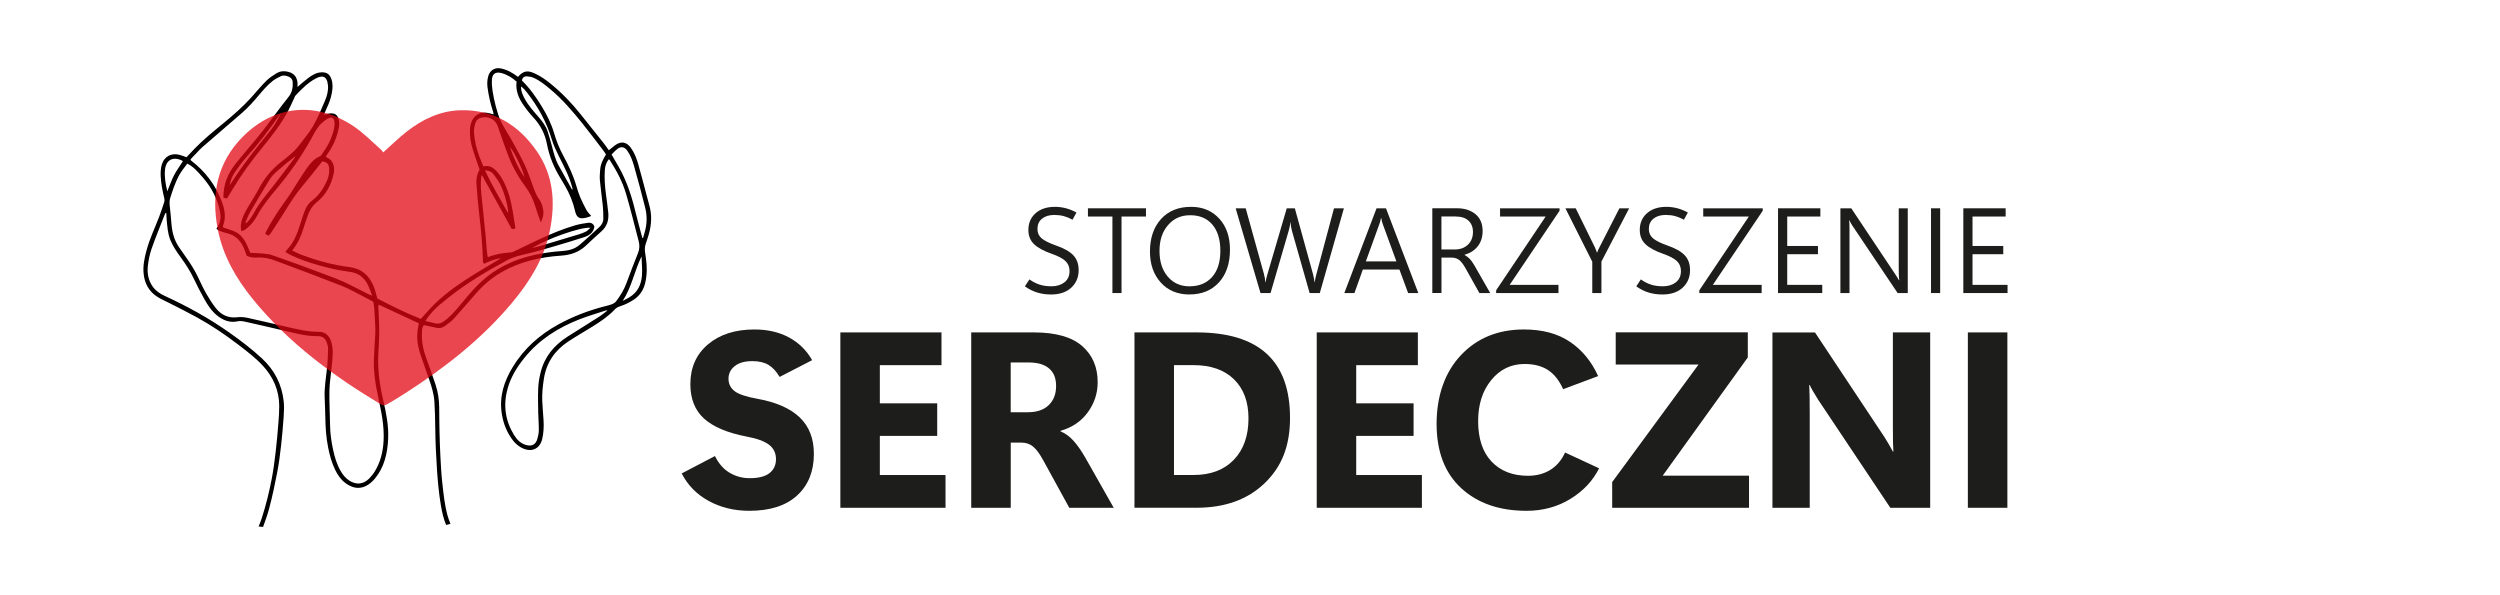
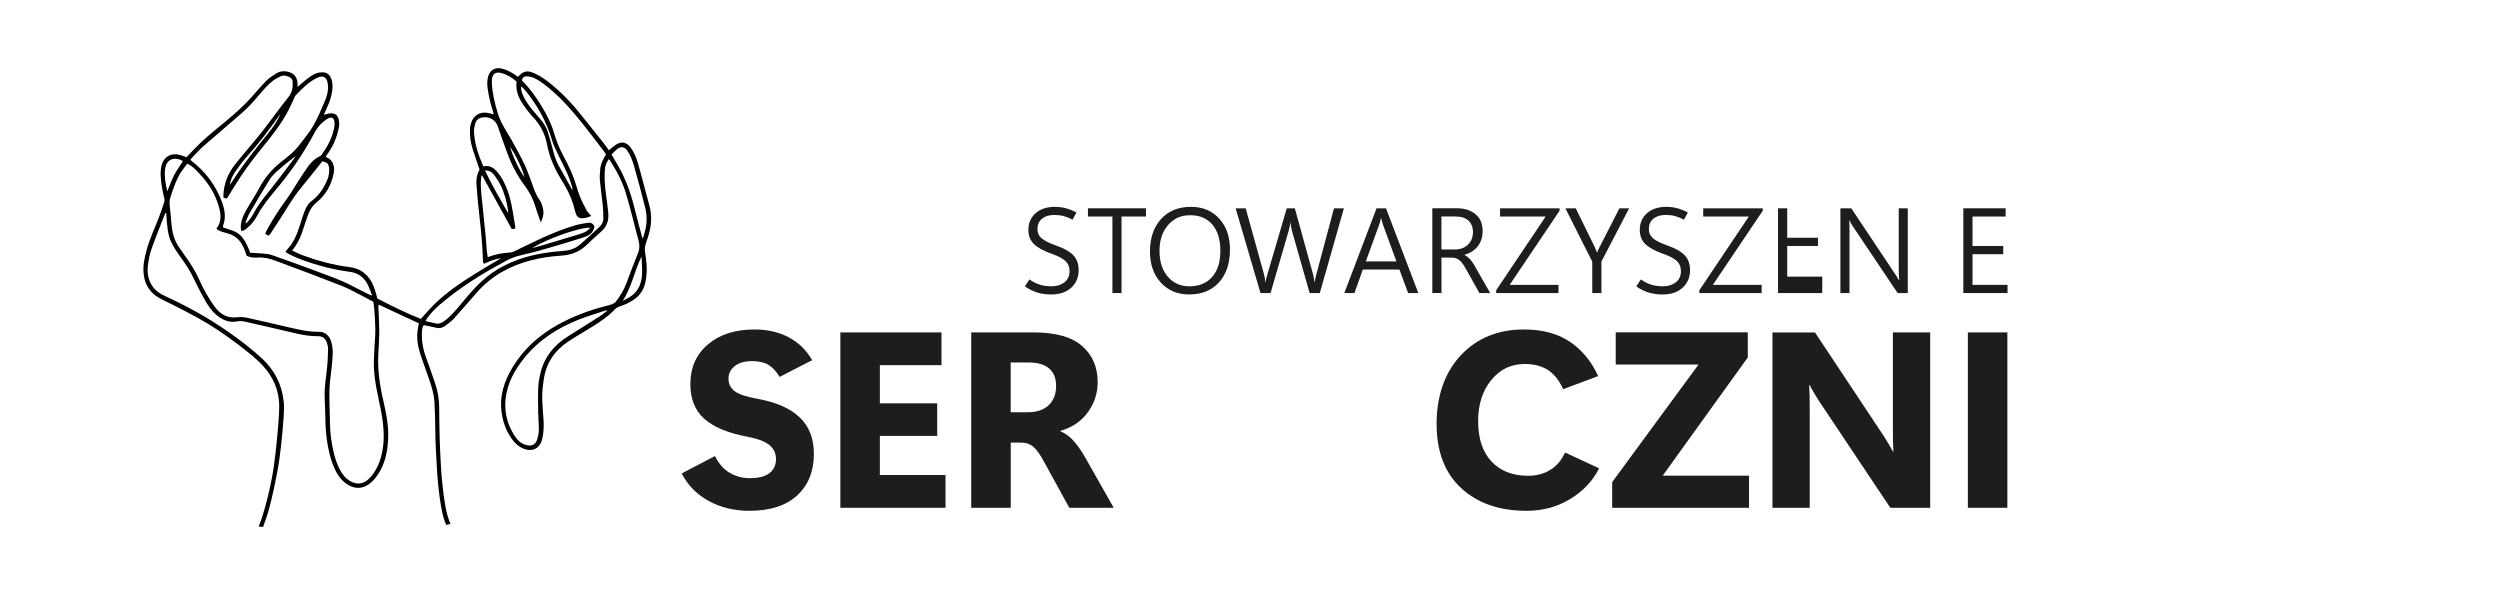
<svg xmlns="http://www.w3.org/2000/svg" version="1.1" viewBox="0 0 595.28 141.73">
  <defs>
    <style>
      .cls-1 {
        fill: none;
      }

      .cls-2 {
        fill: #e30613;
      }

      .cls-3 {
        fill: #1d1d1b;
      }

      .cls-4 {
        clip-path: url(#clippath);
      }

      .cls-5 {
        opacity: .74;
      }
    </style>
    <clipPath id="clippath">
      <rect class="cls-1" x="23.95" y="5.13" width="134.99" height="131.47" />
    </clipPath>
  </defs>
  <g>
    <g id="Warstwa_1">
      <g class="cls-4">
        <path d="M100.15,84.52c.63,1.91,1.34,3.8,2,5.71.6,1.74,1.15,3.5,1.28,5.34.14,2.12.19,4.25.21,6.37.04,3.35.19,6.69.42,10.04.19,2.84.46,5.67.94,8.47.27,1.55.61,3.09,1.23,4.55.34-.09.68-.18,1.03-.27-.27-.64-.51-1.29-.69-1.95-.71-2.57-.97-5.23-1.26-7.87-.23-2.04-.33-4.09-.44-6.14-.11-2.01-.17-4.03-.22-6.05-.05-1.91-.05-3.82-.07-5.73-.02-1.81-.28-3.59-.84-5.31-.74-2.26-1.55-4.49-2.35-6.73-.72-1.99-1.06-4.03-.9-6.15.04-.5.07-1,.44-1.38,1,.21,1.99.39,2.96.63.76.19,1.44.02,2.04-.42.73-.53,1.49-1.05,2.09-1.7,1.87-2.05,3.66-4.17,5.49-6.25,1.7-1.93,3.67-3.57,5.9-4.86,4.39-2.54,9.21-3.61,14.22-3.95,2.2-.15,4.15-.79,5.79-2.3,1.24-1.15,2.46-2.33,3.74-3.44,1.39-1.2,1.84-2.72,1.68-4.46-.14-1.47-.36-2.92-.55-4.39-.25-1.93-.41-3.87-.27-5.82.07-.92.33-1.79.97-2.57.13.16.21.23.27.32,1.6,2.5,2.99,5.12,3.82,7.96,1.1,3.72,2.01,7.5,3,11.26.25.96.22,1.88-.16,2.83-.94,2.33-1.84,4.69-2.71,7.05-.6,1.64-1.48,3.12-2.54,4.48-.23.29-.6.51-.95.65-.5.2-1.03.32-1.55.45-3.92,1-7.68,2.42-11.23,4.37-4.48,2.46-8.19,5.76-10.85,10.14-2.05,3.37-3.23,6.97-2.62,11,.36,2.41,1.21,4.59,2.7,6.5.5.64,1.15,1.23,1.85,1.62,2.49,1.4,4.55.37,5.1-2.03.33-1.46.4-2.92.31-4.4-.09-1.54-.25-3.08-.31-4.63-.07-1.73.11-3.45.37-5.16.57-3.87,2.57-6.83,5.79-8.96,1.92-1.27,3.93-2.41,5.88-3.63,1.87-1.17,3.7-2.39,5.21-4.01.36-.38.77-.61,1.27-.77,1.21-.38,2.33-.94,3.38-1.65,1.45-.99,2.29-2.41,2.65-4.07.42-1.91.42-3.86.12-5.8-.37-2.43-.37-2.42.36-4.52.82-2.38,1.19-4.83.63-7.33-.24-1.05-.55-2.08-.83-3.13-.66-2.47-1.29-4.94-1.99-7.39-.39-1.35-.9-2.66-1.73-3.82-1.05-1.47-2.34-1.68-3.8-.61-.48.36-.94.75-1.46,1.17-.44-.61-.82-1.18-1.24-1.71-1.81-2.29-3.64-4.56-5.46-6.84-2.14-2.69-4.51-5.15-7.18-7.31-1.08-.88-2.25-1.71-3.5-2.31-1.72-.82-2.8-.99-4.25.7-1.23-.95-2.55-1.71-4.1-2.02-1.41-.28-2.58.45-2.98,1.84-.26.92-.29,1.86-.16,2.79.27,1.92.69,3.82,1.31,5.67.06.19.08.39.13.66-.38-.11-.65-.19-.92-.26-2.21-.6-3.95.4-4.54,2.62-.09.34-.14.71-.16,1.06-.1,1.63.13,3.24.62,4.79.52,1.64,1.09,3.27,1.65,4.92-.6,1.05-.83,2.21-.74,3.41.19,2.51.39,5.02.69,7.52.41,3.47.72,6.94.85,10.43.01.34-.11.73.29,1.07,1.22-.59,2.49-1.14,4.01-1.31-2.16,1.29-4.22,2.47-6.23,3.73-3.34,2.08-6.59,4.28-9.43,7.02-1.18,1.14-2.25,2.41-3.43,3.69-3.54-1.39-7-3.14-10.34-4.86-.31-1.03-.51-1.95-.85-2.81-1.05-2.65-2.9-4.32-5.82-4.68-3.91-.48-7.68-1.53-11.37-2.9-.75-.28-1.47-.67-2.26-1.04,1.33-1.61,2.1-3.34,2.67-5.18.32-1.03.67-2.05,1.03-3.07.43-1.24,1.05-2.34,2.11-3.2,2.26-1.81,3.56-4.22,4.11-7.03.29-1.53-.24-3.18-1.72-3.7-.06-.02-.09-.11-.16-.2.06-.1.12-.23.2-.34,1.5-2.04,2.49-4.3,2.92-6.78.09-.55.06-1.15-.07-1.7-.26-1.1-.93-1.54-2.06-1.45-.47.04-.93.21-1.49.34.25-.57.45-1.07.68-1.55.55-1.14.98-2.32,1.22-3.56.22-1.14.3-2.28-.09-3.4-.41-1.19-1.12-1.65-2.36-1.61-1.26.04-2.26.69-3.22,1.4-.83.62-1.6,1.33-2.49,2.09,0-.41.03-.72,0-1.04-.17-1.53-1-2.36-2.53-2.64-.85-.16-1.67-.06-2.39.37-.89.54-1.78,1.12-2.51,1.84-1.27,1.27-2.42,2.67-3.62,4.01-2.03,2.25-4.33,4.23-6.67,6.16-2.34,1.92-4.7,3.82-6.8,6.01-.64.67-1.28,1.35-1.92,2.02-.51-.19-.98-.38-1.46-.52-2.05-.62-3.82.26-4.42,2.3-.25.84-.29,1.78-.26,2.66.07,1.84.46,3.63.88,5.42.06.26.04.58-.04.84-.38,1.16-.76,2.33-1.2,3.47-1.01,2.65-2.26,5.22-3,7.98-.51,1.88-.92,3.76-.68,5.73.2,1.67.79,3.11,1.97,4.33,1.14,1.17,2.62,1.75,4.03,2.46,2.25,1.14,4.51,2.26,6.71,3.48,3.41,1.88,6.64,4.06,9.73,6.42,2.09,1.59,4.19,3.18,5.98,5.13,2.45,2.68,3.82,5.82,3.85,9.47.01,1.33-.09,2.66-.19,3.99-.19,2.36-.39,4.73-.67,7.09-.25,2.14-.53,4.28-.94,6.4-.61,3.14-1.37,6.25-2.36,9.3-.22.67-.48,1.32-.75,1.98.36.02.71.05,1.06.1.54-1.5,1.09-3,1.49-4.54.75-2.85,1.36-5.73,1.91-8.63.4-2.08.66-4.19.9-6.3.26-2.29.45-4.58.61-6.88.08-1.18.13-2.39,0-3.57-.44-4.02-2.18-7.43-5.15-10.18-2.51-2.33-5.24-4.4-8.05-6.36-4.73-3.32-9.78-6.09-15.03-8.51-1.12-.51-2.15-1.16-2.9-2.18-1.1-1.51-1.41-3.24-1.21-5.03.16-1.38.44-2.79.9-4.1.99-2.82,2.13-5.58,3.22-8.36.02-.05.11-.06.27-.16.02.5.03.96.07,1.41.16,1.72.24,3.45.9,5.08.6,1.48,1.51,2.78,2.44,4.07,1.2,1.66,2.33,3.37,3.2,5.25.74,1.6,1.58,3.16,2.43,4.7.8,1.46,1.72,2.85,3.02,3.91,1.46,1.19,3.07,1.84,5,1.41.47-.11,1.01-.06,1.49.05,3.47.78,6.94,1.57,10.4,2.39,2.31.55,4.62,1.13,7.01,1.1,1.44-.02,1.97.62,2.34,1.78.13.41.24.85.22,1.27-.05,1.55-.09,3.1-.26,4.63-.25,2.25-.63,4.49-.56,6.77.05,1.58.14,3.16.16,4.75.03,2.45.19,4.89.67,7.3.37,1.84.85,3.64,1.68,5.34.59,1.21,1.34,2.31,2.43,3.13,1.48,1.11,3.12,1.56,4.84.73.81-.39,1.57-1.04,2.15-1.74,2.27-2.72,3.02-6.01,3.19-9.44.16-3.19-.48-6.31-1.2-9.39-.85-3.67-1.35-7.36-1.12-11.13.1-1.72.2-3.45.21-5.18,0-1.62-.13-3.23-.17-4.85-.01-.48-.16-.97.05-1.47,3.22,1.5,6.38,2.97,9.54,4.44-.61,2.83-.52,4.66.42,7.52v.02ZM142.73,75.37c-2.52,1.61-5.07,3.17-7.58,4.78-3.18,2.03-5.48,4.76-6.41,8.49-.3,1.21-.53,2.47-.58,3.72-.09,1.98-.03,3.97,0,5.95.02,1.37.16,2.73.14,4.1,0,.74-.17,1.5-.39,2.22-.38,1.23-1.28,1.68-2.53,1.36-1.39-.35-2.31-1.31-3.02-2.47-2.09-3.45-2.57-7.13-1.49-11.01.76-2.72,2.21-5.07,3.96-7.25,3.48-4.34,8-7.21,13.11-9.21,2.04-.8,4.15-1.41,6.23-2.1.09-.03.2-.02.5-.03-.75.56-1.32,1.06-1.95,1.46h.01ZM152.85,65.72c-.21,2.2-1.09,3.93-3,5.08-.51.31-1.05.56-1.58.84,2.14-3.24,2.77-7.06,4.49-10.59.03,1.67.23,3.15.09,4.67ZM147.04,35.43c.85-.63,1.69-.45,2.31.43.78,1.1,1.25,2.36,1.61,3.63.94,3.31,1.84,6.64,2.67,9.98.49,1.94.44,3.92-.13,5.86-.13.44-.26.88-.38,1.33-.06,0-.11,0-.17,0-.54-2.04-1.12-4.08-1.62-6.13-.91-3.79-2.09-7.47-4.05-10.87-.54-.93-1.08-1.86-1.66-2.87.48-.47.9-.96,1.41-1.34h.01ZM104.92,72.4c4.56-3.91,9.62-7.08,14.9-9.91.06-.03.12-.08.18-.11,1.3-.78,2.68-1.31,4.18-1.64,2.59-.57,5.15-1.32,7.7-2.06,2.38-.68,4.75-1.43,7.12-2.18,1.26-.4,2.29-1.06,2.54-2.53-.24-.73-.84-1.01-1.52-.92-1.06.14-2.13.33-3.16.63-2.8.83-5.5,1.94-8.15,3.16-2.06.95-4.09,1.97-6.13,2.94-.32.15-.67.31-1.01.33-1.84.11-3.64.43-5.44,1.12-.09-.68-.2-1.3-.25-1.93-.1-1.11-.15-2.23-.26-3.34-.18-1.9-.43-3.79-.58-5.68-.2-2.47-.68-4.93-.52-7.42.02-.29.05-.57.09-.86.02-.1.1-.19.16-.29,2.34,4.25,4.68,8.48,7.08,12.82.2,0,.5-.03.75-.05.07-.17.12-.24.11-.3-.42-2.55-.73-5.12-1.46-7.62-.44-1.5-1.05-2.91-1.84-4.25-.25-.43-.57-.84-.89-1.22-.87-1.04-1.85-1.86-3.42-1.46-.32-.77-.63-1.49-.91-2.22-.71-1.9-1.2-3.85-1.33-5.87-.05-.73.11-1.51.33-2.22.27-.87.98-1.28,1.88-1.39,1.68-.2,3.02.83,3.46,2.15.68,2.08,1.46,4.14,2.2,6.2,1.04,2.9,2.47,5.61,4.31,8.07,1.14,1.52,1.95,3.16,2.48,4.98.34,1.16.79,2.29,1.26,3.63.46-1.04.73-1.89.59-2.83-.14-.93-.39-1.85-.95-2.62-.89-1.22-1.31-2.63-1.81-4.01-.55-1.49-1.07-2.99-1.75-4.41-.9-1.88-1.91-3.71-2.92-5.53-.85-1.54-1.86-3.01-2.63-4.58-.56-1.15-.92-2.42-1.26-3.67-.33-1.21-.57-2.45-.77-3.69-.13-.85-.19-1.72-.15-2.58.06-1.45.85-2.01,2.25-1.65,1.38.36,2.57,1.1,3.63,2.05-.27,1.99.4,3.73,1.45,5.31.76,1.13,1.61,2.22,2.54,3.22,1.7,1.82,2.78,3.94,3.24,6.36.56,2.94,1.69,5.64,3.26,8.17.36.58.7,1.17,1.05,1.77,1.09,1.88,1.9,3.87,2.39,6,.06.28.14.56.26.82.29.61.77.93,1.47.88.68-.05,1.34-.2,2.1-.55-.44-.54-.86-.91-1.11-1.37-.57-1.04-1.09-2.1-1.55-3.19-.36-.86-.63-1.76-.9-2.66-.73-2.5-1.84-4.84-3.08-7.12-.93-1.71-1.65-3.51-2.2-5.39-.65-2.23-1.68-4.29-2.88-6.26-1.37-2.25-2.87-4.4-4.78-6.26.13-.71.57-1.03,1.21-.99.53.03,1.08.13,1.56.34,1.53.67,2.81,1.73,4.08,2.8,2.81,2.35,5.17,5.12,7.46,7.95,1.74,2.16,3.4,4.38,5.09,6.58.22.28.4.59.62.93-.68,1.11-1.28,2.26-1.38,3.58-.06.86-.15,1.73-.07,2.59.19,2.04.49,4.07.7,6.11.1,1,.12,2.01.12,3.02,0,.8-.39,1.47-.96,1.99-1.56,1.44-3.11,2.9-4.74,4.27-1.13.95-2.5,1.32-3.99,1.42-4.76.34-9.41,1.22-13.73,3.39-2.1,1.06-4.02,2.39-5.74,4-1.83,1.7-3.39,3.63-4.99,5.54-1.18,1.41-2.36,2.81-3.9,3.87-.57.4-1.16.59-1.82.46-.8-.16-1.59-.38-2.49-.59,1-1.66,2.25-2.89,3.58-4.03h.04ZM126.78,59.05c3.3-2.13,11.34-5,13.81-4.83-.43.39-.68.71-1,.88-.5.27-1.04.48-1.59.65-2.78.85-5.56,1.68-8.34,2.51-.95.28-1.91.56-2.87.8h-.01ZM115.48,40.55c1.07.06,1.69.45,2.15,1.07.55.75,1.1,1.53,1.51,2.36.98,1.94,1.51,4.03,1.85,6.18.02.1,0,.21-.02.54-1.94-3.38-3.83-6.56-5.49-10.14h0ZM121.39,34.93c1.18,1.42,3.24,5.76,3.47,7.27-1.55-2.27-2.57-4.64-3.47-7.27ZM124.08,20.59c.6.44,1,.92,1.38,1.41,2.63,3.37,4.69,7.05,5.92,11.18.42,1.4,1.07,2.74,1.72,4.06,1.17,2.35,2.42,4.66,3.1,7.22.05.2.11.4.16.6-.05.02-.11.05-.16.07-1.07-1.91-2.14-3.83-3.2-5.75-.79-1.43-1.17-3.01-1.58-4.57-.31-1.18-.64-2.35-1.02-3.51-.42-1.29-1.22-2.35-2.1-3.37-1.2-1.39-2.45-2.74-3.33-4.36-.48-.88-.94-1.78-.9-2.98h.01ZM46.69,36.56c.47-.5.91-1.02,1.43-1.47,3.15-2.74,6.31-5.47,9.48-8.19,1.51-1.3,2.82-2.78,4.09-4.3,1-1.19,2.02-2.36,3.23-3.32.58-.46,1.27-.81,1.94-1.13.67-.32,1.35-.13,1.99.16.48.22.8.64.84,1.18.09,1.32-.11,2.5-1.01,3.62-2.07,2.58-3.98,5.29-6.01,7.91-1.21,1.57-2.52,3.06-3.78,4.59-.96,1.16-1.95,2.31-2.89,3.5-1.81,2.3-2.83,4.9-2.81,7.94.26.07.52.15.84.24.53-.86,1.03-1.69,1.53-2.51,2.04-3.36,4.35-6.53,6.84-9.57,2.31-2.82,4.56-5.67,6.26-8.91.5-.95.92-1.95,1.38-2.92.11-.23.18-.49.35-.66,1.44-1.52,2.9-3.02,4.77-4.02,1.37-.73,2.69-.86,2.93,1.58.13,1.31-.23,2.59-.74,3.78-.86,2.02-1.71,4.06-2.8,5.96-.9,1.58-2.14,2.98-3.23,4.45-1.26,1.71-2.96,2.95-4.58,4.25-2.09,1.68-3.73,3.66-4.99,6.02-.83,1.55-1.79,3.04-2.69,4.56-.68,1.15-1.33,2.31-1.6,3.64-.14.67-.18,1.34,0,2.05.66,0,1.07-.42,1.5-.78.96-.8,1.7-1.78,2.28-2.86,1.29-2.4,3.01-4.47,4.75-6.55,3.01-3.6,5.68-7.44,7.99-11.53.78-1.38,1.42-2.85,2.62-3.94.47-.43.98-.85,1.55-1.15.82-.43,1.41-.06,1.49.87.11,1.14-.24,2.21-.59,3.27-.53,1.59-1.39,3-2.36,4.35-.14.2-.3.44-.51.53-1.57.68-2.54,2-3.45,3.33-1.22,1.78-2.33,3.64-3.5,5.45-.51.78-1.05,1.55-1.6,2.31-1.55,2.17-3,4.41-4.23,6.78-.08.16-.14.32-.25.58.3.19.51.31.77.48.21-.23.43-.41.58-.64,1.12-1.72,2.27-3.42,3.34-5.17,1.28-2.09,2.59-4.15,4.18-6.03,1.62-1.92,3.16-3.92,4.72-5.87,1.08.16,1.53.58,1.62,1.55.09.98-.05,1.94-.43,2.85-.83,1.95-1.93,3.69-3.67,4.98-1.22.9-1.69,2.3-2.16,3.67-.4,1.15-.72,2.34-1.14,3.48-.55,1.49-1.21,2.93-2.3,4.12-.24.26-.44.56-.71.9.28.18.5.35.74.47,2.37,1.25,4.89,2.07,7.46,2.8,2.35.67,4.74,1.17,7.17,1.49,2.09.27,3.49,1.43,4.36,3.28.33.71.57,1.45.94,2.39-.42-.16-.64-.23-.84-.33-1.38-.69-2.77-1.38-4.15-2.1-2.56-1.34-5.3-2.26-7.98-3.28-3.63-1.39-7.29-2.68-10.96-3.97-.66-.23-1.4-.28-2.11-.35-1-.09-2-.12-3-.18-.61-1.52-1.16-2.97-2.28-4.1-1.14-1.16-2.73-1.38-4.18-1.94,0-.18-.04-.34,0-.45.73-1.9.4-3.77-.27-5.59-1.48-4.03-3.98-7.3-7.38-9.91-.03-.02-.04-.06-.13-.18.37-.51.87-.96,1.33-1.45h.01ZM66.76,27.19c-.76,1.63-1.74,3.13-2.87,4.51-2.96,3.62-5.86,7.28-8.4,11.21-.25.39-.5.77-.8,1.14.21-1.14.64-2.19,1.3-3.13.81-1.14,1.62-2.3,2.55-3.34,2.9-3.21,5.54-6.61,8-10.16.06-.09.14-.16.21-.24h0ZM70.34,37.2c-.14.23-.25.47-.41.68-1.71,2.27-3.39,4.56-5.17,6.79-1.48,1.86-3.01,3.67-4.16,5.77-.53.97-1.11,1.94-1.96,2.69-.07-.04-.13-.08-.2-.12.34-.78.61-1.61,1.03-2.34,1.56-2.68,3.14-5.34,4.77-7.97.45-.72,1.08-1.35,1.72-1.92,1.39-1.25,2.84-2.43,4.37-3.58h.01ZM39.3,40.32c.25-2.21,1.86-3.1,3.96-2.13.09.04.16.13.27.23-.71,1.12-1.5,2.18-2.1,3.34s-1.02,2.41-1.59,3.79c-.45-1.83-.73-3.52-.54-5.23ZM90.1,94.87c.75,3.3,1.41,6.62,1.24,10.04-.13,2.62-.73,5.13-2.13,7.39-.37.61-.84,1.18-1.34,1.68-1.39,1.38-3.07,1.51-4.72.44-.87-.56-1.49-1.34-2.01-2.23-.94-1.61-1.46-3.36-1.84-5.17-.41-1.94-.69-3.89-.71-5.88-.03-2.74-.21-5.48-.15-8.21.04-1.86.37-3.72.54-5.58.18-2,.5-4.01-.12-6-.45-1.43-1.46-2.36-2.88-2.34-2.62.03-5.13-.59-7.66-1.17-3.12-.72-6.23-1.47-9.35-2.15-.79-.17-1.65-.25-2.45-.15-2.15.26-3.84-.53-5.12-2.16-.84-1.07-1.58-2.23-2.26-3.42-.7-1.21-1.3-2.49-1.89-3.76-.86-1.84-1.94-3.54-3.12-5.17-.53-.73-1.03-1.48-1.54-2.22-1.22-1.78-1.66-3.8-1.8-5.91-.09-1.33-.25-2.65-.38-3.97-.06-.61-.07-1.2.13-1.81.55-1.75,1.13-3.49,1.97-5.13.56-1.1,1.35-2.02,2.08-3.03,1.1.52,1.89,1.31,2.65,2.12,1.64,1.74,3.09,3.63,4.04,5.84.47,1.08.87,2.22,1.09,3.37.27,1.43.19,2.88-.83,4.11.39.54.98.65,1.5.84.34.12.69.21,1.04.3,2.17.53,3.44,1.99,4.17,4.01.17.47.34.94.5,1.37.84.38,1.66.47,2.49.41,1.51-.12,2.95.22,4.33.74,5.29,1.97,10.59,3.94,15.84,6.01,1.87.74,3.62,1.77,5.42,2.68.67.34,1.33.71,2.04,1.09.08.52.21,1.04.24,1.57.11,1.65.23,3.31.26,4.96.02,1.18-.1,2.37-.16,3.56-.06,1.11-.12,2.23-.17,3.34-.15,3.27.38,6.45,1.1,9.62l-.04-.03Z" />
      </g>
      <g class="cls-5">
-         <path class="cls-2" d="M91.26,36.28c1.94-1.73,3.67-3.45,5.58-4.94,3.76-2.94,7.98-4.97,12.84-5.09,7.83-.19,13.76,3.45,18.11,9.72,3.96,5.69,4.48,12.07,3.18,18.71-1.32,6.72-4.78,12.33-9.1,17.48-7.2,8.59-15.92,15.39-25.29,21.41-1.48.95-2.97,1.88-4.5,2.74-.33.19-.95.24-1.27.05-11.44-6.85-22.09-14.66-30.58-25.1-4-4.92-7.13-10.3-8.37-16.62-1.62-8.32-.19-15.88,5.94-22.07,7.47-7.55,17.48-8.5,26.44-2.48,2.35,1.58,4.35,3.67,6.5,5.55.22.2.37.48.5.64h.02Z" />
-       </g>
+         </g>
      <g>
        <g>
          <path class="cls-3" d="M244.04,68.18l1.08-1.65c.81.57,1.62.99,2.45,1.25.82.26,1.76.39,2.81.39,1.25,0,2.27-.32,3.08-.95.81-.63,1.21-1.53,1.21-2.68,0-.99-.33-1.78-.99-2.4-.66-.61-1.74-1.18-3.24-1.7-1.92-.68-3.33-1.44-4.23-2.31-.9-.86-1.34-1.99-1.34-3.39,0-1.64.58-2.97,1.73-3.98,1.15-1.01,2.69-1.51,4.6-1.51.87,0,1.73.11,2.58.33.85.22,1.7.56,2.54,1.02l-.94,1.72c-.7-.39-1.4-.68-2.1-.87-.69-.18-1.44-.27-2.25-.27-1.21,0-2.18.3-2.91.89s-1.09,1.41-1.09,2.46c0,.91.33,1.65.99,2.21.66.56,1.76,1.12,3.29,1.66,1.97.68,3.38,1.46,4.24,2.36s1.29,2.09,1.29,3.57c0,1.69-.58,3.07-1.75,4.16-1.16,1.08-2.78,1.63-4.84,1.63-1.19,0-2.29-.16-3.29-.47s-1.98-.8-2.93-1.47Z" />
          <path class="cls-3" d="M272.88,51.56h-5.83v18.22h-2.17v-18.22h-5.83v-1.96h13.82v1.96Z" />
          <path class="cls-3" d="M283.25,70.12c-2.85,0-5.14-.95-6.85-2.84s-2.58-4.35-2.58-7.37c0-3.23.88-5.81,2.63-7.75,1.75-1.94,4.14-2.91,7.16-2.91,2.77,0,5,.94,6.71,2.81s2.55,4.33,2.55,7.37c0,3.29-.88,5.9-2.62,7.81s-4.08,2.87-7,2.87ZM283.26,68.17c2.26,0,4.05-.74,5.36-2.22s1.96-3.56,1.96-6.23-.64-4.77-1.91-6.25c-1.27-1.48-3.02-2.22-5.26-2.22s-3.92.78-5.28,2.34-2.04,3.61-2.04,6.16.66,4.58,1.97,6.12c1.31,1.54,3.04,2.31,5.19,2.31Z" />
          <path class="cls-3" d="M320,49.6l-5.74,20.18h-2.42l-4.21-14.8c-.08-.34-.16-.68-.22-1.01-.06-.34-.1-.68-.12-1.01h-.06c-.02.32-.06.64-.13.97s-.15.67-.25,1.03l-4.32,14.83h-2.39l-5.91-20.18h2.39l4.33,15.59c.08.34.16.67.22.99.06.32.1.65.12.98h.07c.03-.23.08-.52.15-.84.07-.33.18-.7.31-1.13l4.57-15.59h1.93l4.33,15.68c.07.29.14.59.2.9.06.31.11.63.16.97h.06c.02-.22.05-.46.11-.75.05-.28.12-.59.22-.93l4.24-15.87h2.35Z" />
          <path class="cls-3" d="M320.1,69.78l7.67-20.18h2.25l7.7,20.18h-2.43l-2.07-5.6h-8.71l-2,5.6h-2.41ZM325.22,62.24h7.28l-3.26-8.92c-.08-.18-.14-.38-.19-.62-.05-.23-.11-.5-.16-.79h-.06c-.06.29-.12.55-.18.79-.06.23-.12.44-.19.61l-3.24,8.94Z" />
          <path class="cls-3" d="M354.82,69.78h-2.56l-3.22-5.76c-.61-1.1-1.17-1.82-1.67-2.17s-1.11-.52-1.82-.51h-2.32v8.43h-2.18v-20.18h5.88c1.77,0,3.23.46,4.38,1.39,1.14.93,1.72,2.27,1.72,4.04,0,1.42-.38,2.61-1.13,3.59-.76.98-1.81,1.66-3.16,2.05v.06c.43.23.82.52,1.18.88.36.36.72.87,1.1,1.51l3.81,6.66ZM343.22,51.56v7.84h3.24c1.25,0,2.27-.38,3.07-1.14.8-.76,1.2-1.77,1.2-3.03,0-1.13-.36-2.03-1.07-2.69-.71-.66-1.74-.99-3.1-.99h-3.35Z" />
          <path class="cls-3" d="M371.1,69.78h-14.85v-.66l11.79-17.56h-10.86v-1.96h14.17v.58l-11.88,17.65h11.62v1.96Z" />
          <path class="cls-3" d="M387.92,49.6l-6.6,12.68v7.5h-2.18v-7.46l-6.4-12.72h2.46l4.53,9.23c.05.08.12.24.2.46.09.22.2.5.33.85h.04c.06-.17.13-.36.22-.58.09-.22.21-.46.35-.71l4.73-9.25h2.31Z" />
          <path class="cls-3" d="M389.62,68.18l1.08-1.65c.81.57,1.62.99,2.45,1.25.83.26,1.76.39,2.81.39,1.25,0,2.27-.32,3.08-.95.81-.63,1.21-1.53,1.21-2.68,0-.99-.33-1.78-.99-2.4-.66-.61-1.74-1.18-3.24-1.7-1.92-.68-3.33-1.44-4.23-2.31-.9-.86-1.34-1.99-1.34-3.39,0-1.64.58-2.97,1.73-3.98,1.15-1.01,2.69-1.51,4.6-1.51.87,0,1.73.11,2.58.33.85.22,1.7.56,2.54,1.02l-.94,1.72c-.7-.39-1.4-.68-2.1-.87s-1.44-.27-2.25-.27c-1.21,0-2.18.3-2.91.89-.73.6-1.09,1.41-1.09,2.46,0,.91.33,1.65.99,2.21.66.56,1.76,1.12,3.29,1.66,1.97.68,3.38,1.46,4.24,2.36s1.29,2.09,1.29,3.57c0,1.69-.58,3.07-1.75,4.16-1.16,1.08-2.78,1.63-4.84,1.63-1.19,0-2.29-.16-3.29-.47-1-.31-1.98-.8-2.93-1.47Z" />
          <path class="cls-3" d="M419.48,69.78h-14.85v-.66l11.79-17.56h-10.86v-1.96h14.17v.58l-11.88,17.65h11.62v1.96Z" />
-           <path class="cls-3" d="M433.9,69.78h-10.53v-20.18h10.08v1.96h-7.89v7.01h7.32v1.96h-7.32v7.3h8.34v1.96Z" />
+           <path class="cls-3" d="M433.9,69.78h-10.53v-20.18h10.08h-7.89v7.01h7.32v1.96h-7.32v7.3h8.34v1.96Z" />
          <path class="cls-3" d="M454.27,69.78h-2.42l-10.75-16.01c-.13-.21-.26-.41-.38-.62-.12-.21-.23-.43-.34-.68h-.07c.03.2.05.48.06.86.01.38.02.85.02,1.42v15.03h-2.17v-20.18h2.59l10.53,15.79c.19.29.35.55.49.77.14.22.26.42.35.58h.06c-.05-.29-.08-.65-.1-1.09-.02-.44-.03-.94-.03-1.51v-14.54h2.15v20.18Z" />
-           <path class="cls-3" d="M461.98,69.78h-2.18v-20.18h2.18v20.18Z" />
          <path class="cls-3" d="M478.02,69.78h-10.53v-20.18h10.08v1.96h-7.89v7.01h7.32v1.96h-7.32v7.3h8.34v1.96Z" />
        </g>
        <g>
          <path class="cls-3" d="M162.32,112.73l7.92-4.14c.89,1.81,2.06,3.14,3.51,3.99,1.45.85,3.03,1.28,4.76,1.28,2.12,0,3.69-.4,4.72-1.21,1.03-.81,1.54-1.92,1.54-3.33s-.56-2.6-1.67-3.44c-1.12-.83-2.88-1.48-5.29-1.92-4.62-.89-8.01-2.33-10.18-4.3-2.16-1.97-3.25-4.69-3.25-8.17,0-3.96,1.4-7.13,4.19-9.49,2.8-2.37,6.48-3.55,11.07-3.55,3.13,0,5.86.63,8.21,1.89,2.35,1.26,4.19,3.07,5.53,5.42l-7.75,3.99c-.78-1.32-1.66-2.28-2.65-2.87-.99-.59-2.27-.89-3.84-.89-1.82,0-3.23.4-4.21,1.19-.98.8-1.47,1.8-1.47,3s.48,2.21,1.46,2.96c.97.75,2.79,1.35,5.45,1.82,4.43.8,7.77,2.27,10.03,4.41,2.26,2.15,3.39,5.05,3.39,8.72,0,4.15-1.33,7.45-3.99,9.89s-6.46,3.65-11.39,3.65c-3.57,0-6.79-.78-9.65-2.34-2.86-1.56-5.01-3.75-6.45-6.57Z" />
          <path class="cls-3" d="M225.14,120.91h-25.04v-41.76h24.08v7.8h-14.68v9.09h13.66v7.75h-13.66v9.32h15.64v7.8Z" />
          <path class="cls-3" d="M265.18,120.91h-10.57l-6.2-11.3c-.83-1.53-1.64-2.62-2.4-3.26-.77-.64-1.7-.96-2.81-.96h-2.53v15.52h-9.41v-41.76h14.91c5.18,0,9.01,1.08,11.49,3.23,2.47,2.15,3.71,5.03,3.71,8.62,0,2.62-.78,5-2.33,7.15-1.55,2.15-3.73,3.63-6.52,4.44v.12c1.07.43,2.07,1.14,3,2.14.93,1,1.91,2.39,2.94,4.18l6.73,11.88ZM240.66,86.31v11.85h4.08c2.16,0,3.82-.57,4.98-1.7,1.17-1.14,1.75-2.64,1.75-4.53s-.54-3.19-1.63-4.16c-1.09-.97-2.73-1.46-4.92-1.46h-4.25Z" />
-           <path class="cls-3" d="M270.13,120.91v-41.76h14.79c7.42,0,12.98,1.69,16.69,5.08,3.71,3.39,5.56,8.48,5.56,15.27s-2.02,11.7-6.07,15.58c-4.05,3.88-9.44,5.82-16.18,5.82h-14.79ZM279.54,86.95v26.15h4.66c4.08,0,7.28-1.21,9.6-3.63,2.32-2.42,3.48-5.7,3.48-9.86,0-3.94-1.15-7.04-3.45-9.29-2.3-2.25-5.53-3.38-9.68-3.38h-4.6Z" />
-           <path class="cls-3" d="M338.57,120.91h-25.04v-41.76h24.08v7.8h-14.68v9.09h13.66v7.75h-13.66v9.32h15.64v7.8Z" />
          <path class="cls-3" d="M380.77,111.5c-1.48,2.97-3.75,5.4-6.83,7.29-3.08,1.89-6.56,2.84-10.44,2.84-6.48,0-11.68-1.8-15.58-5.4-3.9-3.6-5.85-8.7-5.85-15.3s1.93-12.26,5.78-16.35c3.85-4.09,8.86-6.13,15.01-6.13,4.43,0,8.09.99,10.99,2.96,2.9,1.97,5.13,4.68,6.68,8.14l-8.33,3.12c-.95-2.12-2.17-3.64-3.65-4.59-1.49-.94-3.32-1.41-5.52-1.41-3.22,0-5.87,1.28-7.95,3.83-2.08,2.55-3.12,5.81-3.12,9.77,0,4.17,1.07,7.39,3.2,9.64,2.14,2.25,5.03,3.38,8.68,3.38,2.02,0,3.79-.47,5.3-1.4s2.69-2.31,3.52-4.14l8.1,3.76Z" />
          <path class="cls-3" d="M416.47,120.91h-32.59v-6.12l20.56-27.99h-19.72v-7.66h31.45v5.97l-20.27,28.16h20.56v7.63Z" />
          <path class="cls-3" d="M459.6,120.91h-9.49l-17.21-25.77c-.49-.78-.89-1.45-1.22-2.02-.33-.57-.58-1.05-.76-1.44h-.12c.04.74.07,1.67.09,2.8.02,1.13.03,2.45.03,3.96v22.48h-8.88v-41.76h10.13l16.57,24.96c.35.56.69,1.13,1.03,1.7.34.57.66,1.14.95,1.7h.12c-.04-.48-.07-1.21-.09-2.17-.02-.96-.03-2.15-.03-3.57v-22.63h8.88v41.76Z" />
          <path class="cls-3" d="M477.98,120.91h-9.41v-41.76h9.41v41.76Z" />
        </g>
      </g>
    </g>
  </g>
</svg>